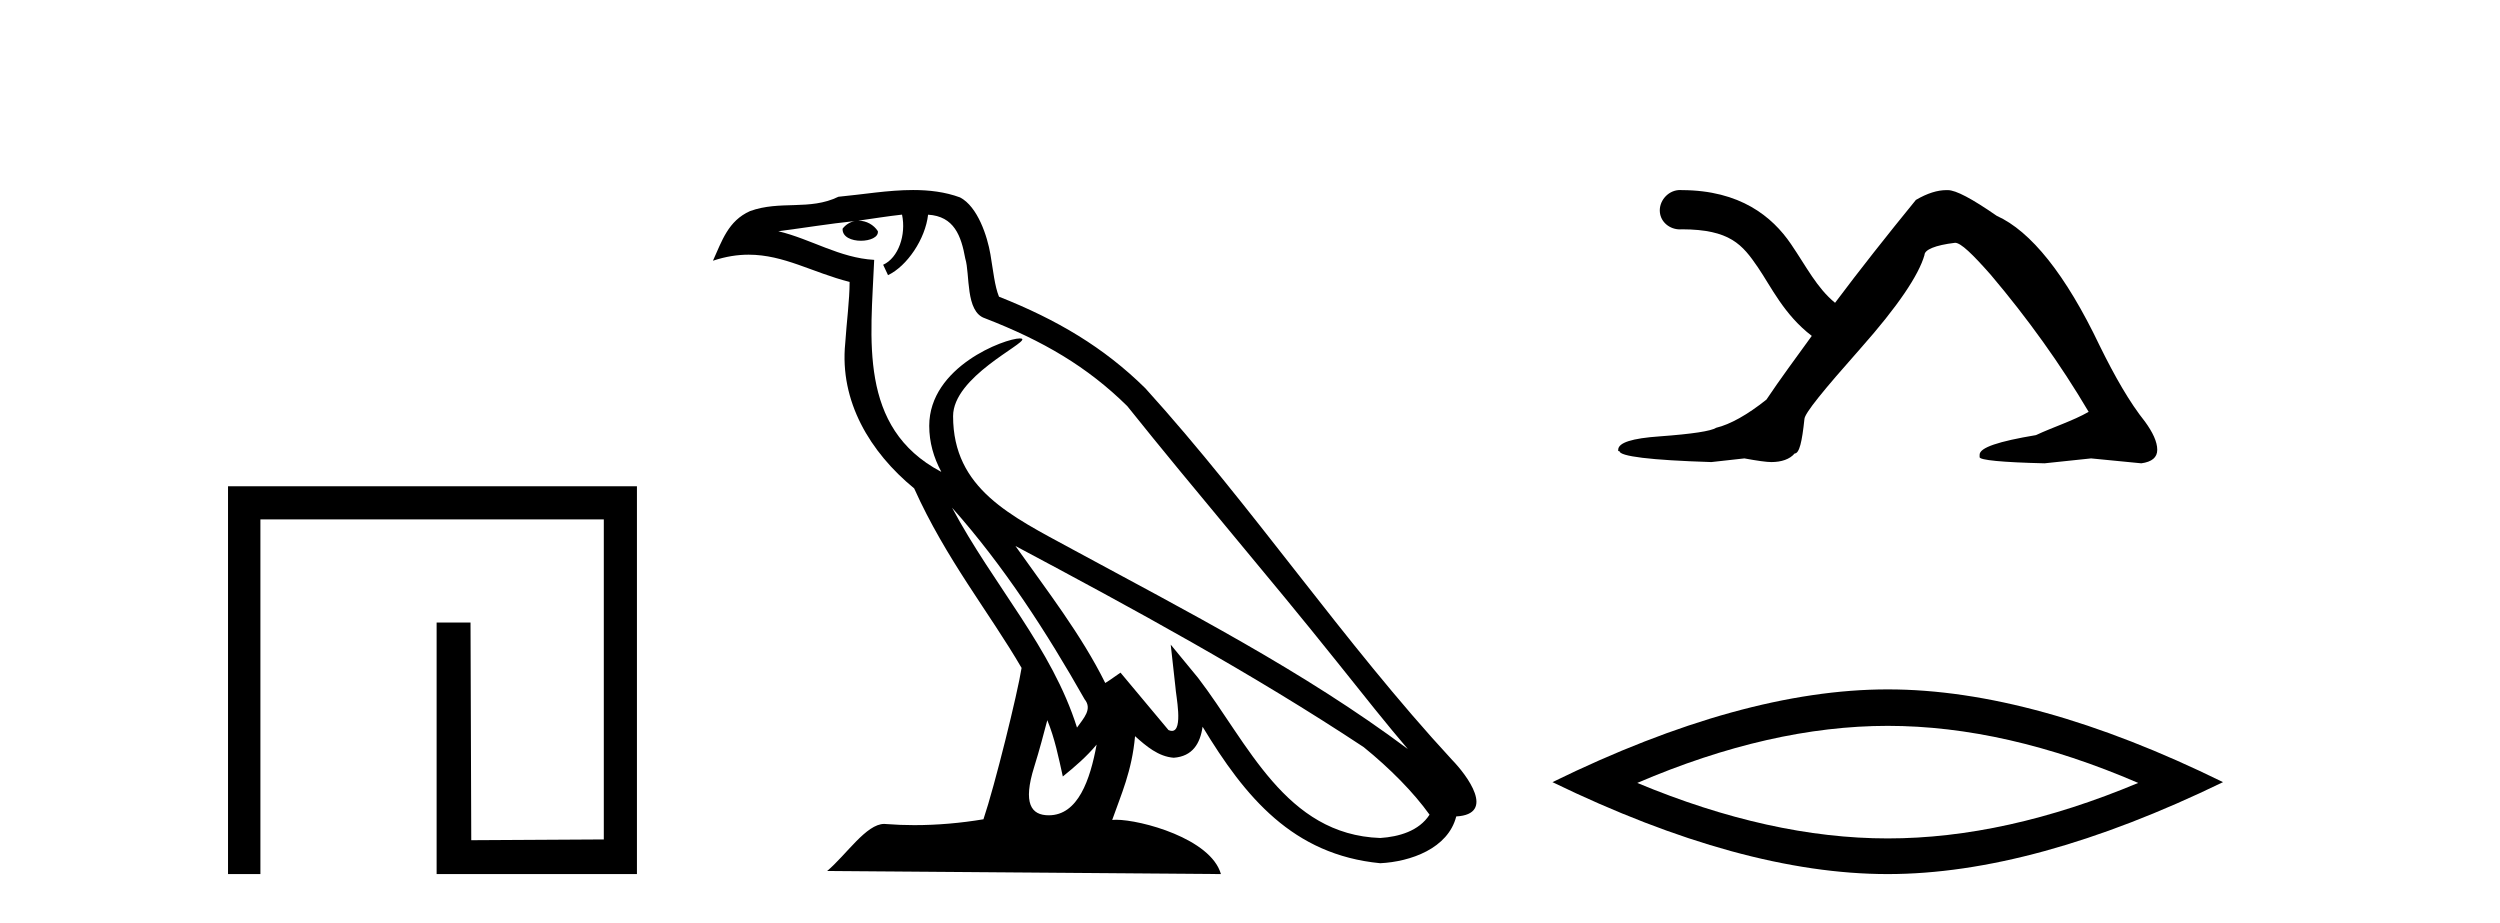
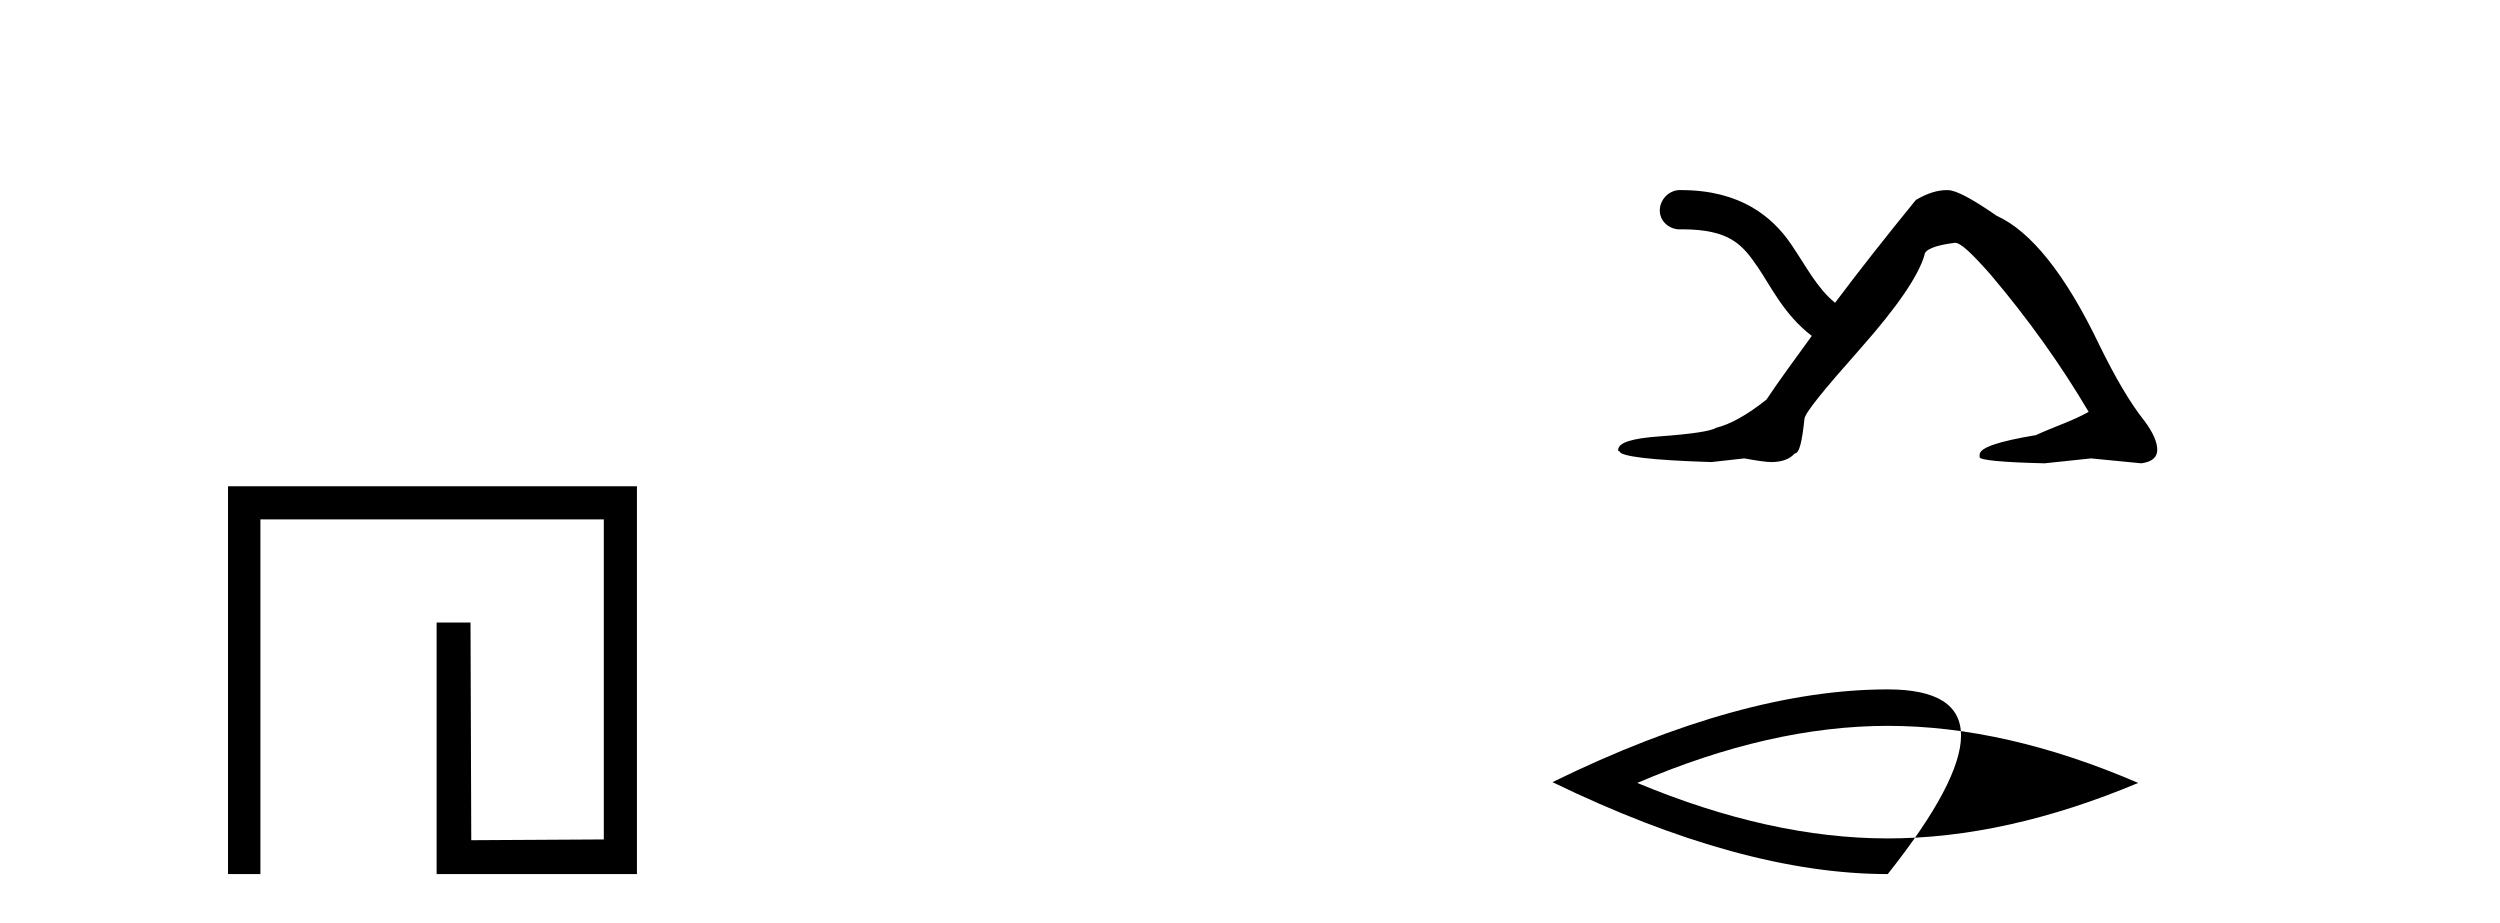
<svg xmlns="http://www.w3.org/2000/svg" width="111.0" height="41.0">
  <path d="M 10.124 21.59 L 10.124 38.809 L 11.562 38.809 L 11.562 23.061 L 26.809 23.061 L 26.809 37.271 L 20.924 37.305 L 20.891 27.642 L 19.386 27.642 L 19.386 38.809 L 28.28 38.809 L 28.28 21.59 Z" style="fill:#000000;stroke:none" />
-   <path d="M 42.27 22.54 L 42.27 22.54 C 44.564 25.118 46.464 28.06 48.157 31.048 C 48.513 31.486 48.112 31.888 47.819 32.305 C 46.703 28.763 44.136 26.03 42.27 22.54 ZM 40.05 9.529 C 40.241 10.422 39.889 11.451 39.212 11.755 L 39.428 12.217 C 40.274 11.815 41.086 10.612 41.207 9.532 C 42.362 9.601 42.677 10.47 42.858 11.479 C 43.074 12.168 42.855 13.841 43.728 14.13 C 46.309 15.129 48.281 16.285 50.051 18.031 C 53.106 21.852 56.299 25.552 59.354 29.376 C 60.541 30.865 61.626 32.228 62.508 33.257 C 57.868 29.789 52.684 27.136 47.599 24.38 C 44.896 22.911 42.317 21.71 42.317 18.477 C 42.317 16.738 45.522 15.281 45.389 15.055 C 45.378 15.035 45.341 15.026 45.282 15.026 C 44.625 15.026 41.258 16.274 41.258 18.907 C 41.258 19.637 41.453 20.313 41.792 20.944 C 41.787 20.944 41.782 20.943 41.777 20.943 C 38.084 18.986 38.67 15.028 38.814 11.538 C 37.279 11.453 36.015 10.616 34.558 10.267 C 35.688 10.121 36.815 9.933 37.948 9.816 L 37.948 9.816 C 37.735 9.858 37.541 9.982 37.411 10.154 C 37.393 10.526 37.814 10.69 38.224 10.69 C 38.624 10.69 39.014 10.534 38.977 10.264 C 38.796 9.982 38.466 9.799 38.128 9.799 C 38.118 9.799 38.108 9.799 38.099 9.799 C 38.662 9.719 39.413 9.599 40.05 9.529 ZM 46.5 31.976 C 46.831 32.78 47.002 33.632 47.189 34.476 C 47.727 34.04 48.249 33.593 48.69 33.06 L 48.69 33.06 C 48.403 34.623 47.866 36.199 46.565 36.199 C 45.777 36.199 45.412 35.667 45.917 34.054 C 46.155 33.293 46.345 32.566 46.5 31.976 ZM 45.086 24.242 L 45.086 24.242 C 50.352 27.047 55.566 29.879 60.546 33.171 C 61.719 34.122 62.764 35.181 63.472 36.172 C 63.002 36.901 62.109 37.152 61.283 37.207 C 57.068 37.06 55.418 32.996 53.191 30.093 L 51.98 28.622 L 52.189 30.507 C 52.203 30.846 52.551 32.452 52.033 32.452 C 51.988 32.452 51.938 32.44 51.881 32.415 L 49.75 29.865 C 49.522 30.015 49.308 30.186 49.073 30.325 C 48.016 28.187 46.469 26.196 45.086 24.242 ZM 40.541 8.437 C 39.435 8.437 38.301 8.636 37.226 8.736 C 35.944 9.361 34.645 8.884 33.3 9.373 C 32.329 9.809 32.057 10.693 31.655 11.576 C 32.227 11.386 32.748 11.308 33.239 11.308 C 34.806 11.308 36.067 12.097 37.723 12.518 C 37.72 13.349 37.59 14.292 37.528 15.242 C 37.271 17.816 38.628 20.076 40.589 21.685 C 41.994 24.814 43.938 27.214 45.358 29.655 C 45.188 30.752 44.168 34.89 43.665 36.376 C 42.679 36.542 41.627 36.636 40.593 36.636 C 40.175 36.636 39.761 36.62 39.354 36.588 C 39.323 36.584 39.291 36.582 39.26 36.582 C 38.462 36.582 37.585 37.945 36.724 38.673 L 54.209 38.809 C 53.763 37.233 50.656 36.397 49.552 36.397 C 49.489 36.397 49.432 36.399 49.382 36.405 C 49.772 35.29 50.258 34.243 50.396 32.686 C 50.884 33.123 51.432 33.595 52.115 33.644 C 52.95 33.582 53.289 33.011 53.395 32.267 C 55.287 35.396 57.402 37.951 61.283 38.327 C 62.624 38.261 64.295 37.675 64.657 36.25 C 66.436 36.149 65.131 34.416 64.471 33.737 C 59.631 28.498 55.635 22.517 50.852 17.238 C 49.01 15.421 46.93 14.192 44.355 13.173 C 44.163 12.702 44.1 12.032 43.975 11.295 C 43.839 10.491 43.41 9.174 42.626 8.765 C 41.958 8.519 41.255 8.437 40.541 8.437 Z" style="fill:#000000;stroke:none" />
  <path d="M 74.595 8.437 C 74.568 8.437 74.541 8.438 74.514 8.441 C 74.033 8.486 73.653 8.939 73.698 9.42 C 73.74 9.871 74.142 10.185 74.588 10.185 C 74.618 10.185 74.647 10.184 74.677 10.181 C 76.812 10.187 77.363 10.861 78.049 11.867 C 78.64 12.733 79.207 13.966 80.443 14.914 C 79.751 15.871 79.027 16.847 78.43 17.742 C 77.58 18.422 76.816 18.844 76.2 18.993 C 75.966 19.142 75.143 19.268 73.698 19.374 C 72.465 19.459 71.848 19.653 71.848 19.972 L 71.848 20.027 L 71.903 20.027 C 71.903 20.26 73.262 20.431 75.982 20.516 L 77.451 20.353 C 78.025 20.459 78.435 20.516 78.648 20.516 C 79.094 20.516 79.469 20.39 79.681 20.135 C 79.894 20.135 80.01 19.611 80.116 18.612 C 80.116 18.357 80.971 17.317 82.618 15.457 C 84.266 13.598 85.192 12.216 85.447 11.324 C 85.447 11.09 85.914 10.886 86.807 10.78 C 87.062 10.78 87.577 11.28 88.384 12.194 C 90.021 14.128 91.482 16.161 92.736 18.286 C 92.036 18.687 91.153 18.964 90.397 19.319 C 88.739 19.596 87.895 19.871 87.895 20.19 L 87.895 20.299 C 87.895 20.426 88.886 20.528 90.778 20.571 L 92.844 20.353 L 95.075 20.571 C 95.542 20.507 95.782 20.312 95.782 19.972 C 95.782 19.611 95.578 19.189 95.238 18.721 C 94.558 17.871 93.905 16.73 93.225 15.349 C 91.716 12.182 90.165 10.263 88.656 9.583 C 87.551 8.818 86.842 8.441 86.48 8.441 L 86.426 8.441 C 86.022 8.441 85.576 8.578 85.066 8.876 C 83.766 10.47 82.57 11.985 81.476 13.445 C 80.662 12.773 80.218 11.861 79.518 10.834 C 78.685 9.612 77.259 8.448 74.677 8.441 C 74.65 8.438 74.623 8.437 74.595 8.437 Z" style="fill:#000000;stroke:none" />
-   <path d="M 83.815 32.228 Q 89.059 32.228 94.936 34.762 Q 89.059 37.226 83.815 37.226 Q 78.607 37.226 72.694 34.762 Q 78.607 32.228 83.815 32.228 ZM 83.815 30.609 Q 77.34 30.609 68.929 34.727 Q 77.34 38.809 83.815 38.809 Q 90.291 38.809 98.702 34.727 Q 90.326 30.609 83.815 30.609 Z" style="fill:#000000;stroke:none" />
+   <path d="M 83.815 32.228 Q 89.059 32.228 94.936 34.762 Q 89.059 37.226 83.815 37.226 Q 78.607 37.226 72.694 34.762 Q 78.607 32.228 83.815 32.228 ZM 83.815 30.609 Q 77.34 30.609 68.929 34.727 Q 77.34 38.809 83.815 38.809 Q 90.326 30.609 83.815 30.609 Z" style="fill:#000000;stroke:none" />
</svg>